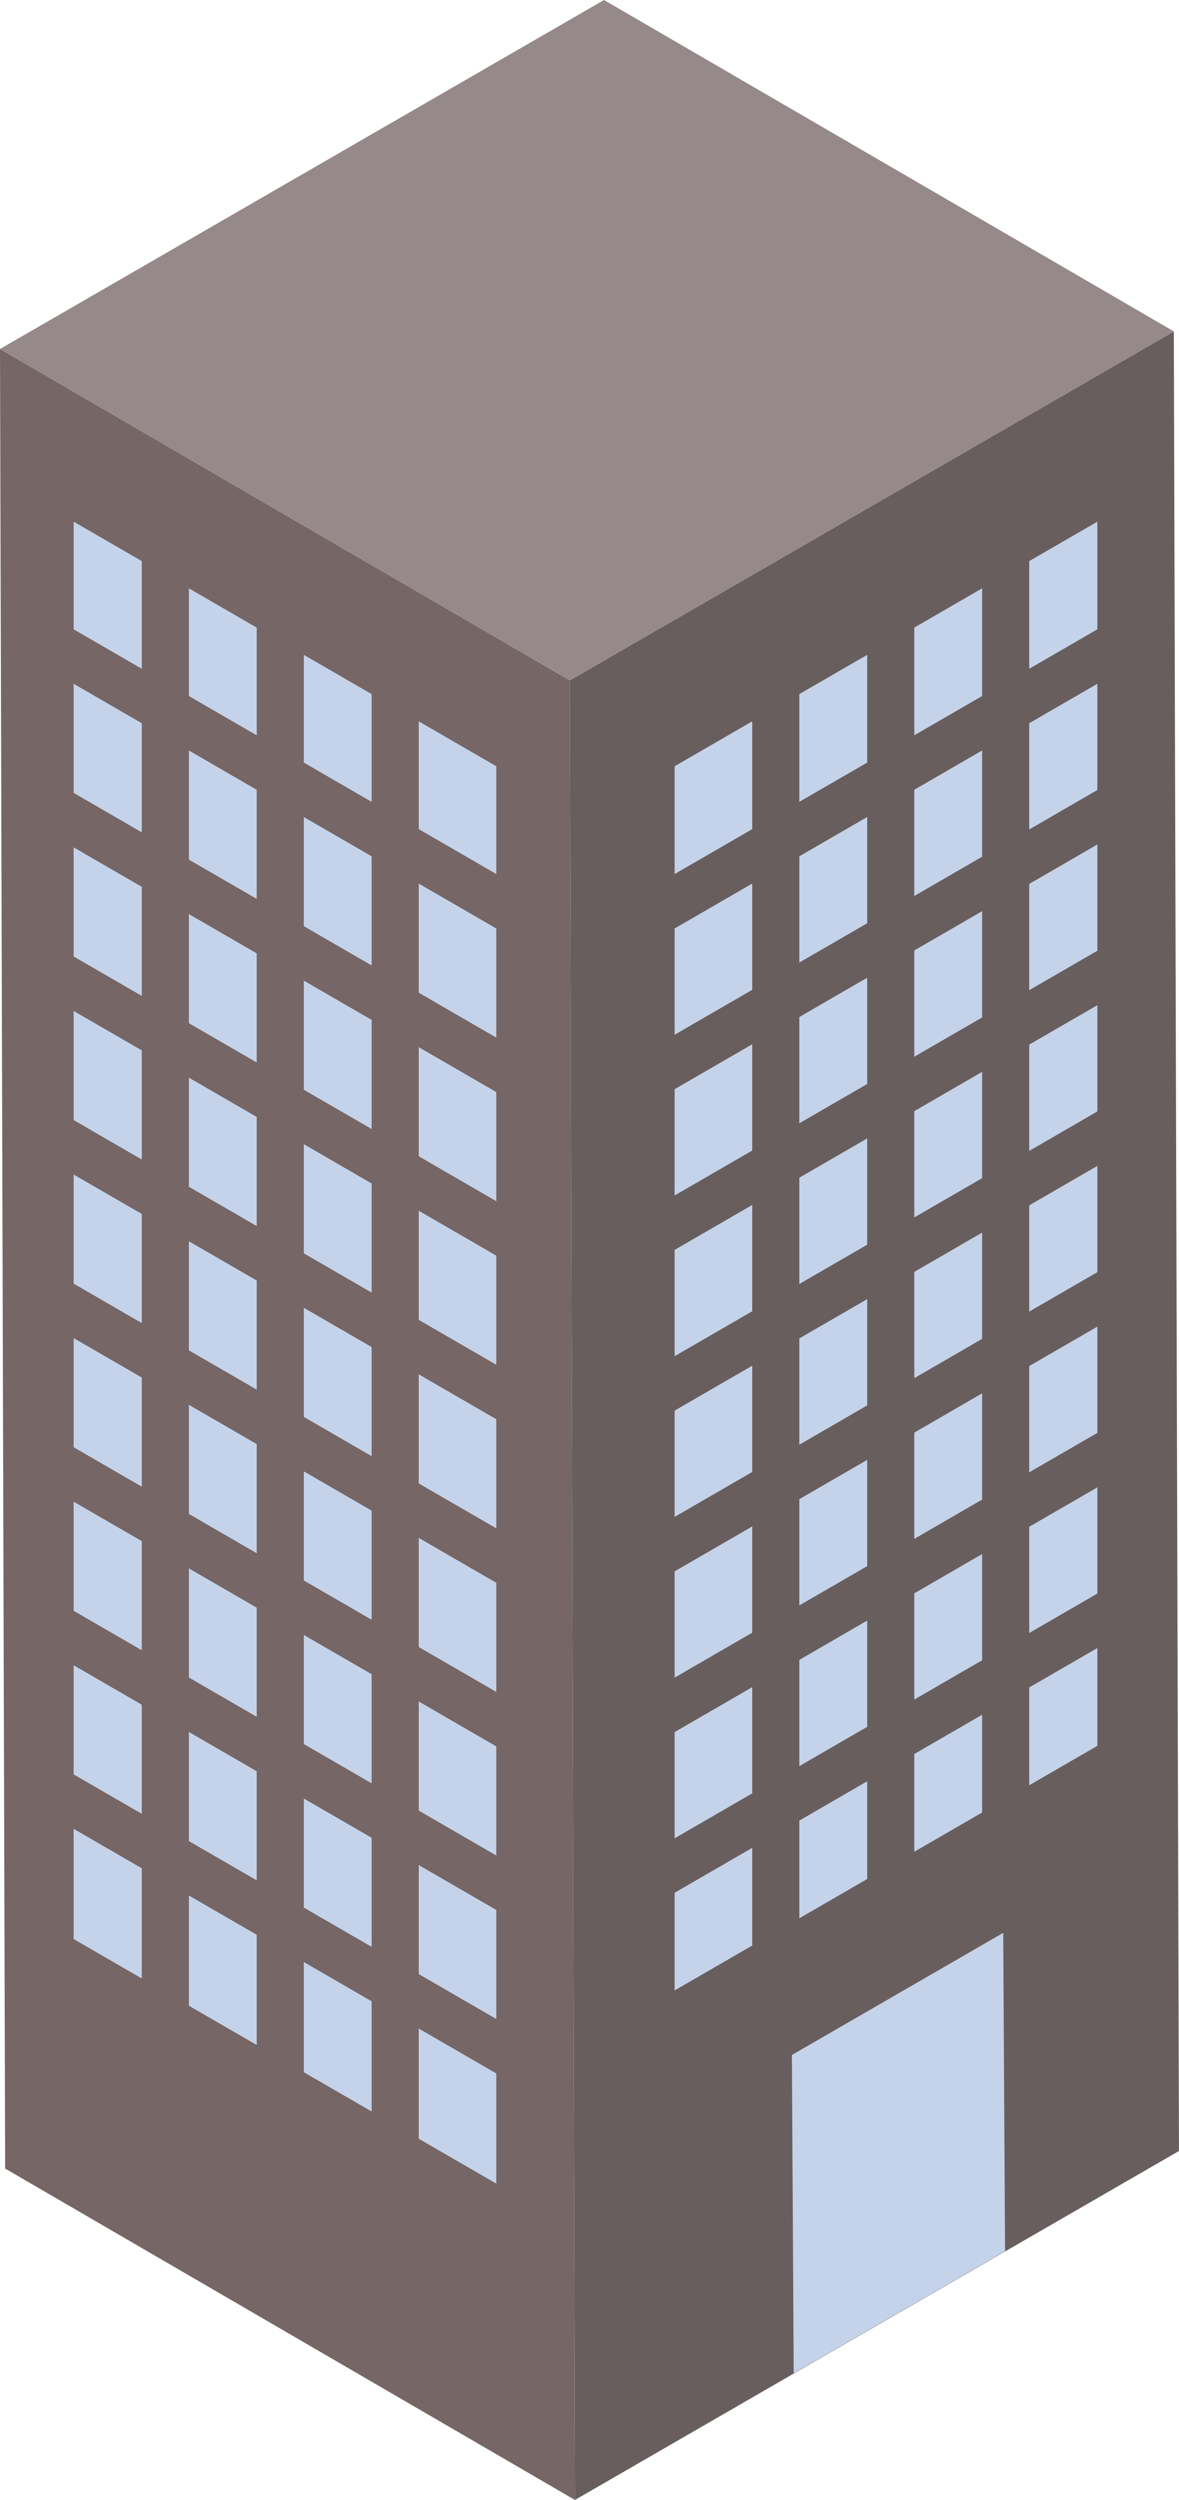
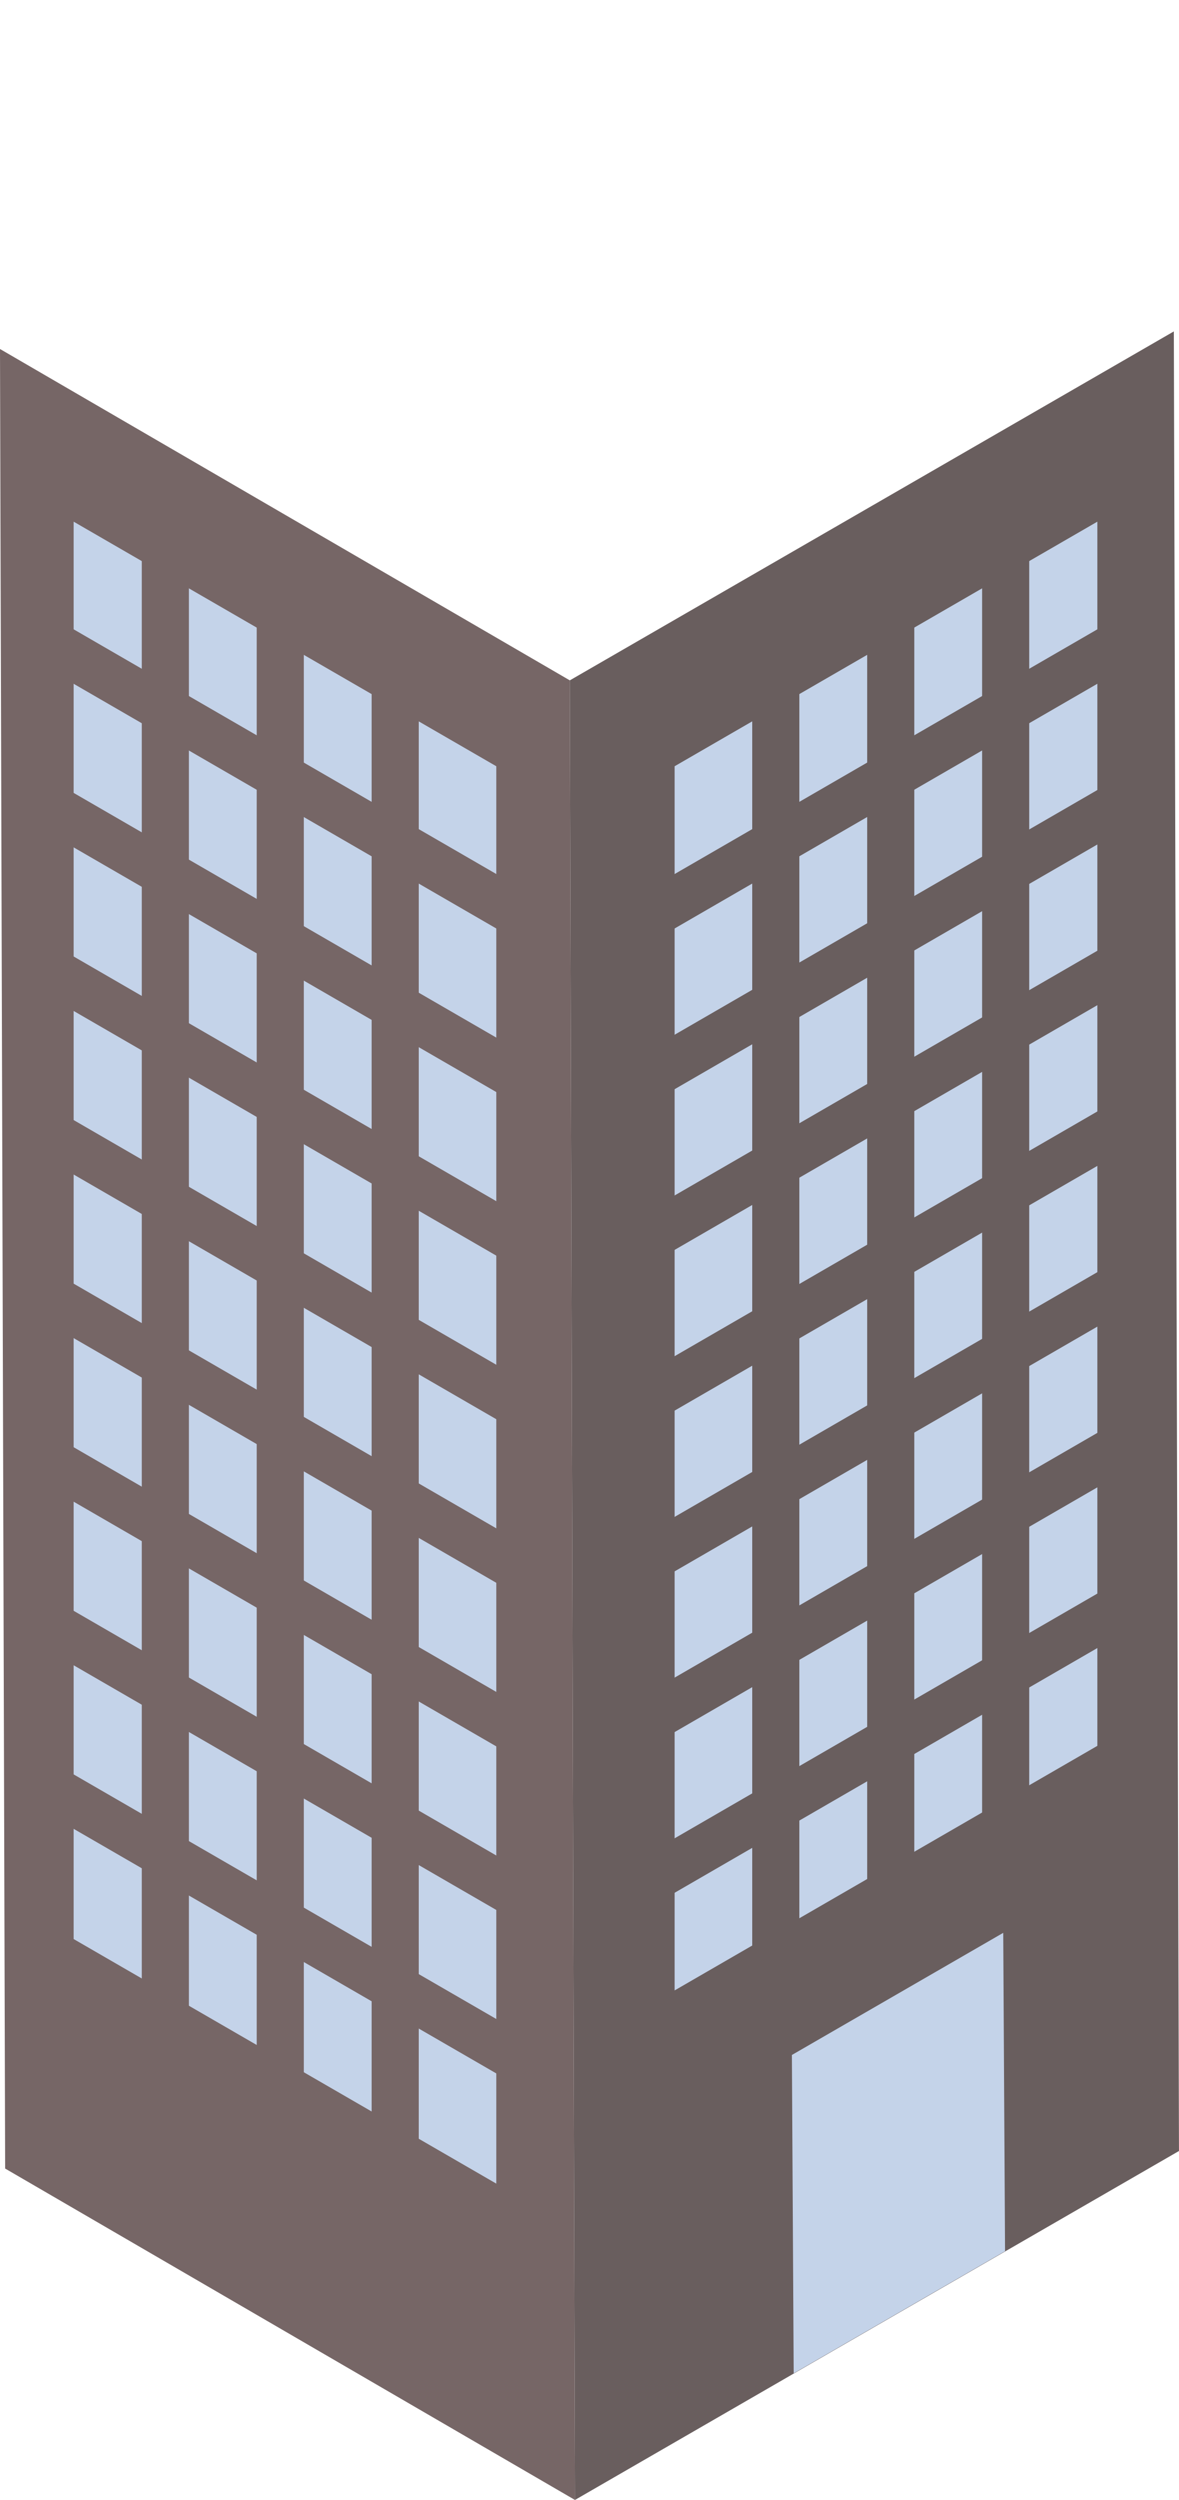
<svg xmlns="http://www.w3.org/2000/svg" width="53.211" height="112.741" viewBox="0 0 53.211 112.741">
  <g id="グループ_197" data-name="グループ 197" transform="translate(0 0)">
-     <path id="パス_240" data-name="パス 240" d="M34.292,35.666l.233,82.058,27.26-15.737-.232-82.058Z" transform="translate(-8.575 -4.983)" fill="#695e5e" />
+     <path id="パス_240" data-name="パス 240" d="M34.292,35.666l.233,82.058,27.26-15.737-.232-82.058" transform="translate(-8.575 -4.983)" fill="#695e5e" />
    <path id="パス_241" data-name="パス 241" d="M47.656,121.736l.081,14.356,9.539-5.507-.082-14.357Z" transform="translate(-11.916 -29.062)" fill="#c4d3e9" />
    <path id="パス_242" data-name="パス 242" d="M.232,103.043,25.95,117.989,25.717,35.93,0,20.986Z" transform="translate(0 -5.247)" fill="#766666" />
-     <path id="パス_243" data-name="パス 243" d="M27.26,0,0,15.739,25.717,30.683,52.979,14.945Z" transform="translate(0)" fill="#968989" />
    <path id="パス_244" data-name="パス 244" d="M59.679,86.577,40.6,97.607V42.4L59.679,31.37Z" transform="translate(-10.153 -7.844)" fill="#c4d3e9" />
    <rect id="長方形_175" data-name="長方形 175" width="2.126" height="58.53" transform="translate(33.95 30.205)" fill="#695e5e" />
    <rect id="長方形_176" data-name="長方形 176" width="2.126" height="57.779" transform="translate(39.138 27.659)" fill="#695e5e" />
    <rect id="長方形_177" data-name="長方形 177" width="2.126" height="57.028" transform="translate(44.325 25.113)" fill="#695e5e" />
    <rect id="長方形_178" data-name="長方形 178" width="23.561" height="2.125" transform="translate(29.146 40.17) rotate(-30.048)" fill="#695e5e" />
    <rect id="長方形_179" data-name="長方形 179" width="23.561" height="2.126" transform="translate(29.146 47.417) rotate(-30.048)" fill="#695e5e" />
    <rect id="長方形_180" data-name="長方形 180" width="23.561" height="2.125" transform="translate(29.146 54.665) rotate(-30.048)" fill="#695e5e" />
    <rect id="長方形_181" data-name="長方形 181" width="23.561" height="2.125" transform="translate(29.146 61.913) rotate(-30.048)" fill="#695e5e" />
    <rect id="長方形_182" data-name="長方形 182" width="23.561" height="2.125" transform="matrix(0.866, -0.501, 0.501, 0.866, 29.146, 69.161)" fill="#695e5e" />
    <rect id="長方形_183" data-name="長方形 183" width="23.561" height="2.125" transform="matrix(0.866, -0.501, 0.501, 0.866, 29.146, 76.409)" fill="#695e5e" />
    <rect id="長方形_184" data-name="長方形 184" width="23.561" height="2.125" transform="matrix(0.866, -0.501, 0.501, 0.866, 29.146, 83.656)" fill="#695e5e" />
    <path id="パス_245" data-name="パス 245" d="M4.433,95.29l19.075,11.03V42.4L4.433,31.37Z" transform="translate(-1.109 -7.844)" fill="#c4d3e9" />
    <rect id="長方形_185" data-name="長方形 185" width="2.126" height="71.501" transform="translate(16.773 29.916)" fill="#766666" />
    <rect id="長方形_186" data-name="長方形 186" width="2.126" height="70.605" transform="translate(11.586 27.514)" fill="#766666" />
    <rect id="長方形_187" data-name="長方形 187" width="2.126" height="69.709" transform="translate(6.399 25.113)" fill="#766666" />
    <rect id="長方形_188" data-name="長方形 188" width="2.125" height="23.561" transform="matrix(0.501, -0.866, 0.866, 0.501, 2.245, 30.213)" fill="#766666" />
    <rect id="長方形_189" data-name="長方形 189" width="2.125" height="23.561" transform="matrix(0.501, -0.866, 0.866, 0.501, 2.245, 37.59)" fill="#766666" />
    <rect id="長方形_190" data-name="長方形 190" width="2.125" height="23.561" transform="matrix(0.501, -0.866, 0.866, 0.501, 2.245, 44.967)" fill="#766666" />
    <rect id="長方形_191" data-name="長方形 191" width="2.125" height="23.561" transform="matrix(0.501, -0.866, 0.866, 0.501, 2.245, 52.344)" fill="#766666" />
    <rect id="長方形_192" data-name="長方形 192" width="2.125" height="23.561" transform="matrix(0.501, -0.866, 0.866, 0.501, 2.245, 59.721)" fill="#766666" />
    <rect id="長方形_193" data-name="長方形 193" width="2.125" height="23.561" transform="matrix(0.501, -0.866, 0.866, 0.501, 2.245, 67.098)" fill="#766666" />
    <rect id="長方形_194" data-name="長方形 194" width="2.125" height="23.561" transform="matrix(0.501, -0.866, 0.866, 0.501, 2.245, 74.475)" fill="#766666" />
    <rect id="長方形_195" data-name="長方形 195" width="2.125" height="23.561" transform="translate(2.245 81.852) rotate(-59.961)" fill="#766666" />
  </g>
</svg>